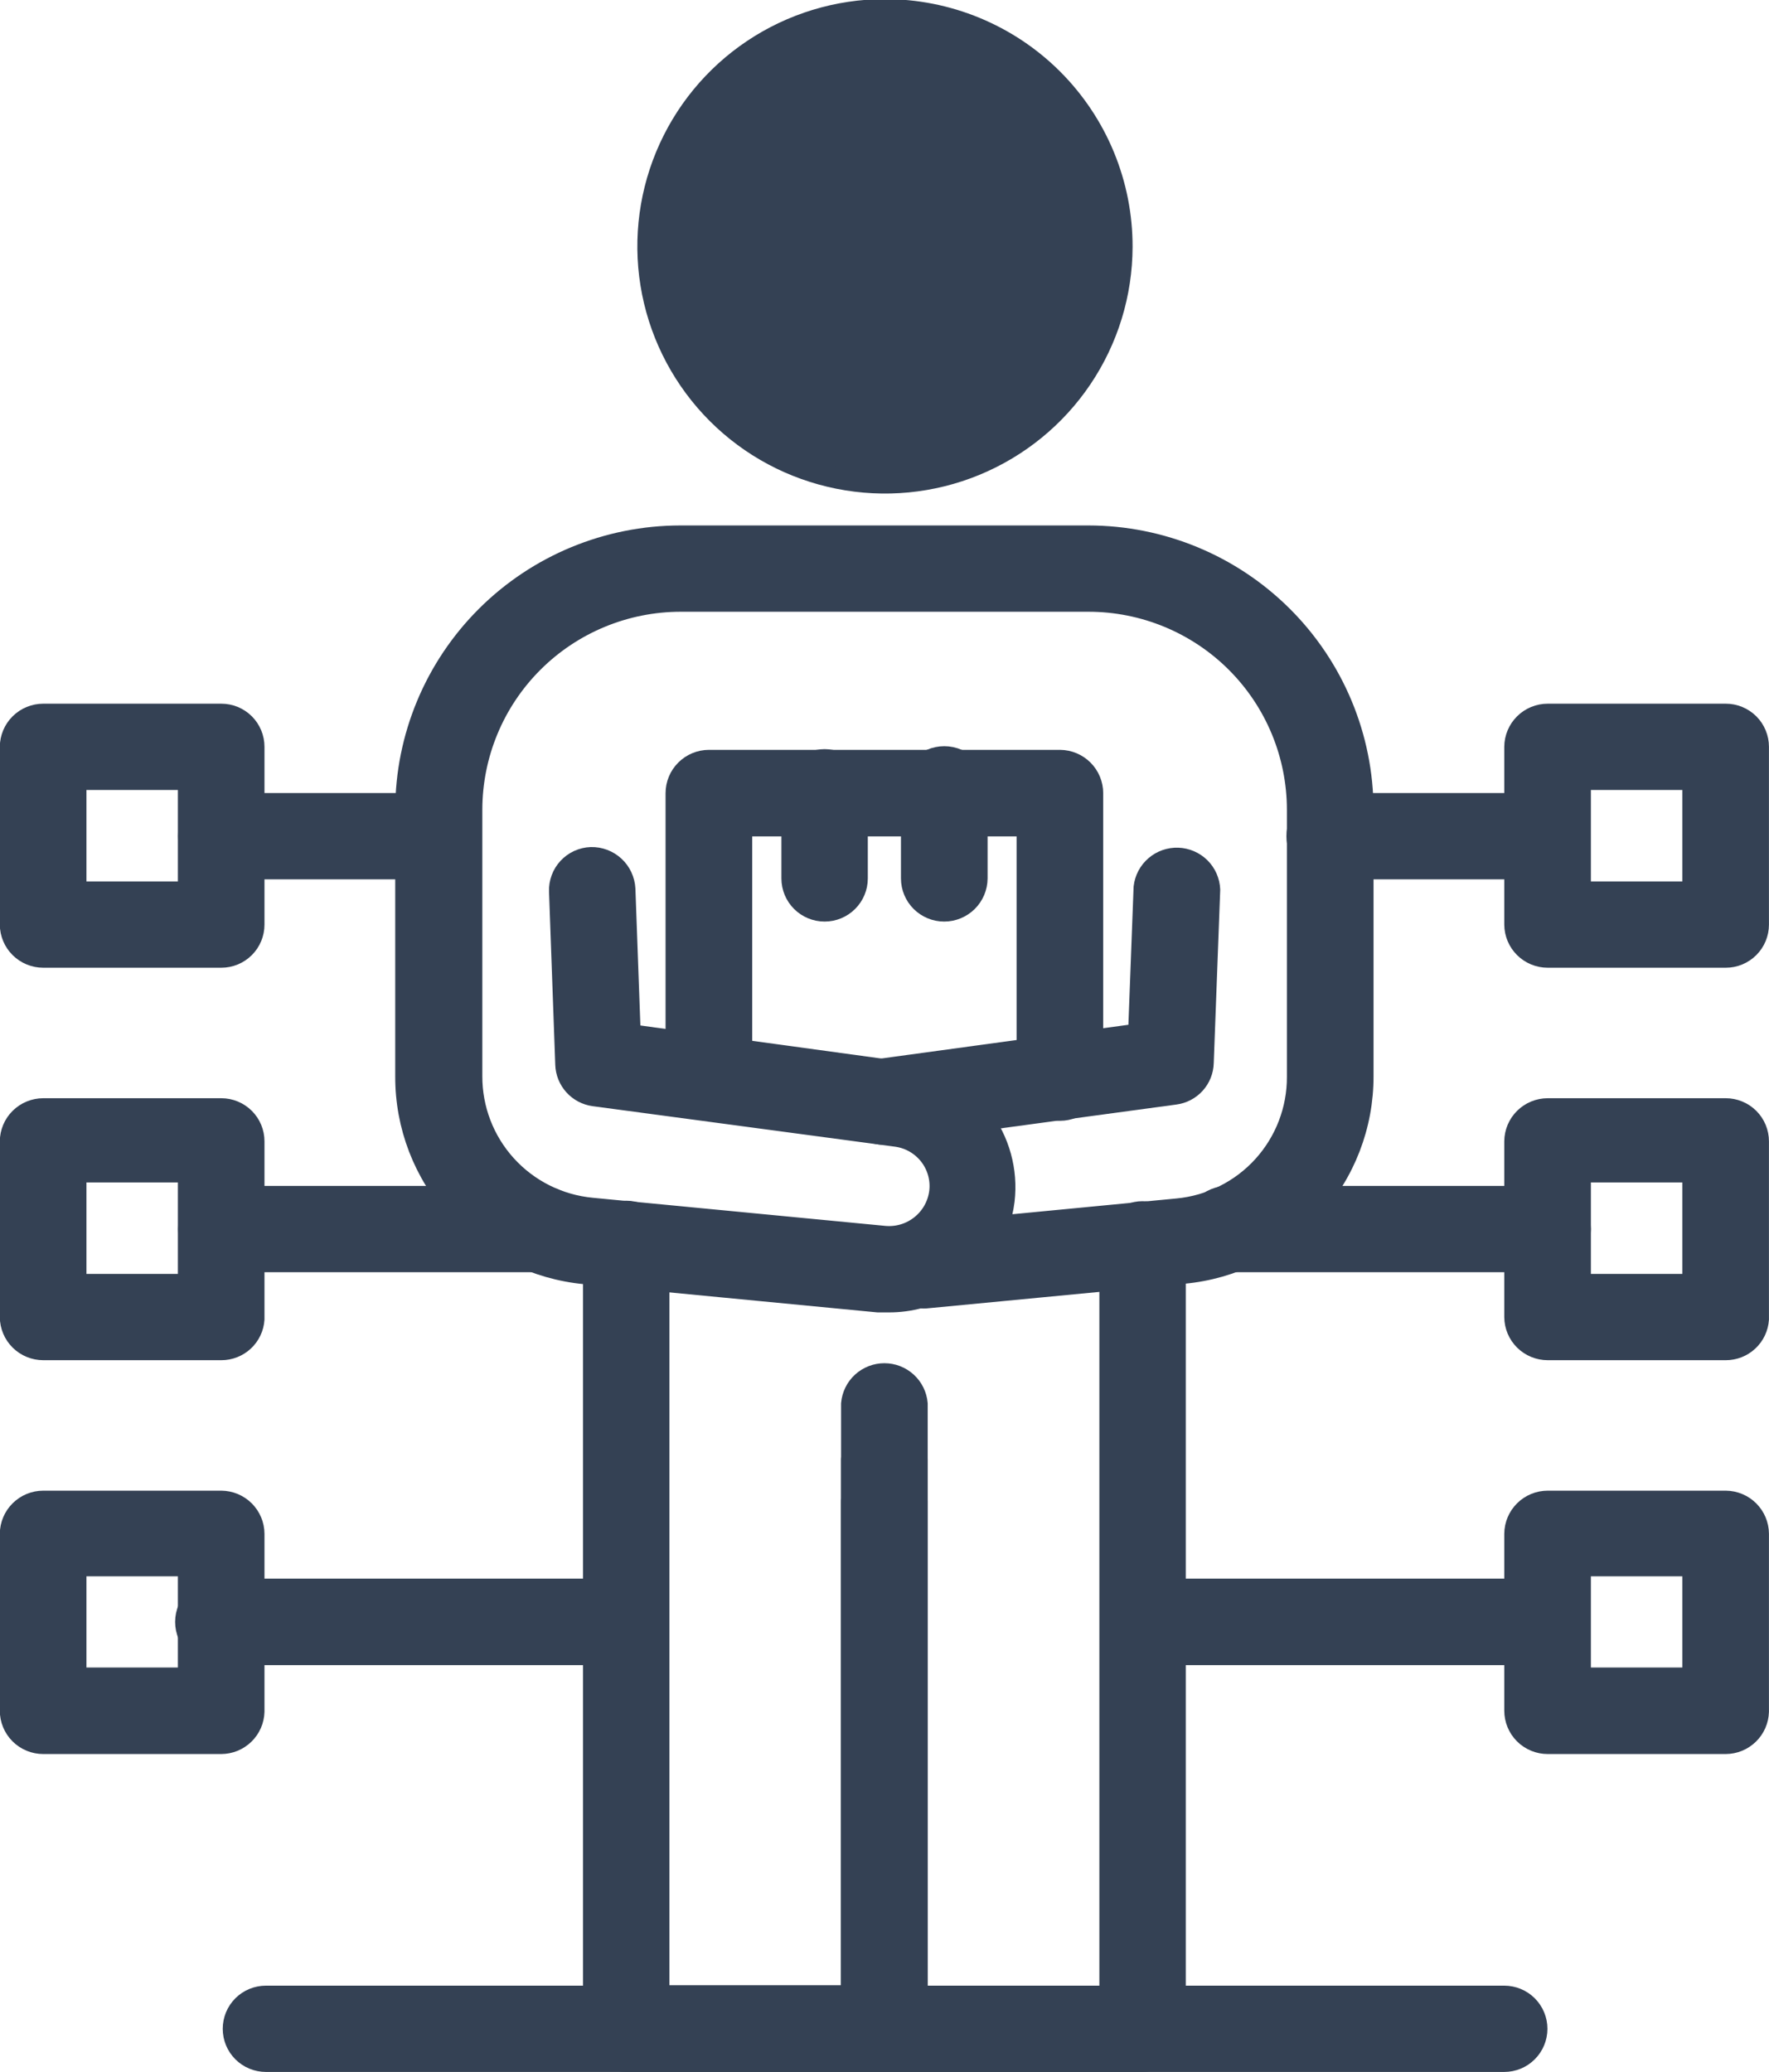
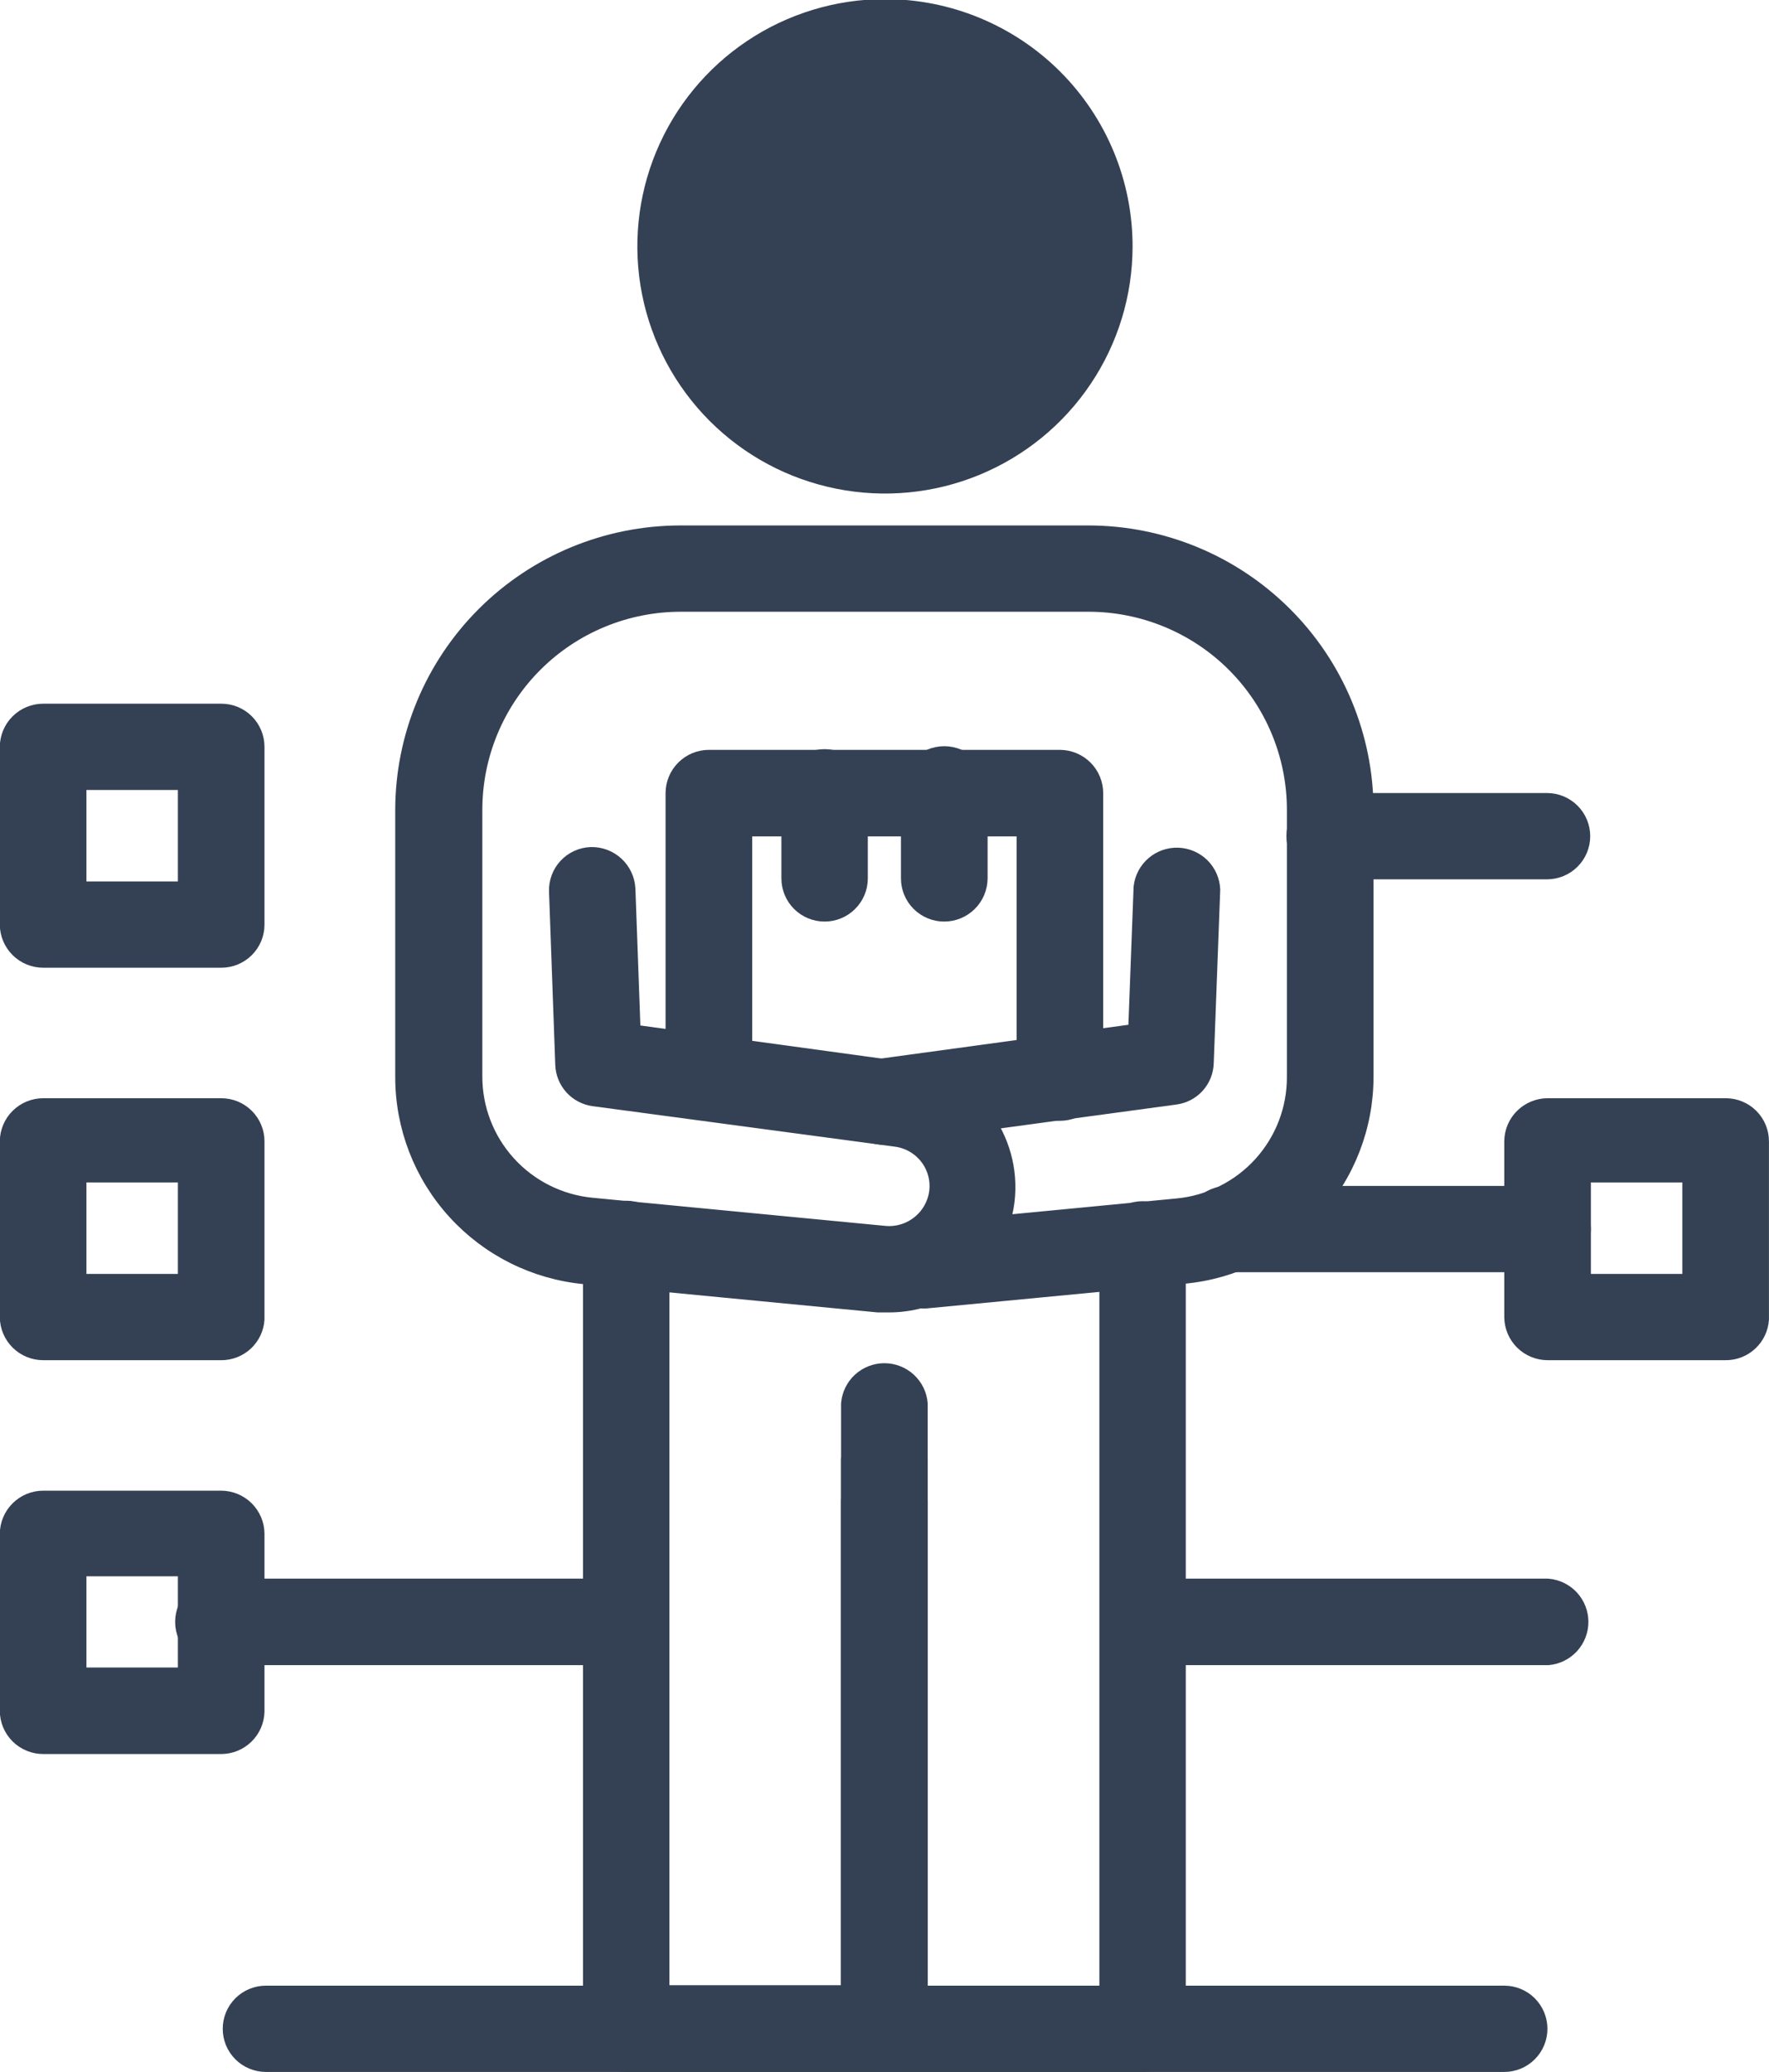
<svg xmlns="http://www.w3.org/2000/svg" width="76" height="89" viewBox="0 0 76 89" fill="none">
  <g clip-path="url(#clip0_12_309)">
    <path d="M38 88.534C37.633 88.534 37.281 88.389 37.02 88.131C36.76 87.873 36.612 87.522 36.609 87.155V64.484C36.639 64.137 36.797 63.814 37.054 63.579C37.311 63.343 37.647 63.213 37.995 63.213C38.344 63.213 38.679 63.343 38.936 63.579C39.193 63.814 39.352 64.137 39.381 64.484V87.155C39.381 87.521 39.236 87.872 38.977 88.13C38.718 88.389 38.366 88.534 38 88.534V88.534Z" fill="#344154" stroke="#344154" stroke-width="0.95" stroke-linecap="round" stroke-linejoin="round" />
    <path d="M48.183 10.612C48.177 12.616 47.577 14.574 46.457 16.238C45.338 17.902 43.749 19.198 41.893 19.962C40.037 20.726 37.995 20.924 36.026 20.53C34.057 20.137 32.249 19.171 30.83 17.753C29.411 16.334 28.444 14.528 28.052 12.563C27.66 10.597 27.861 8.559 28.628 6.706C29.395 4.854 30.694 3.27 32.362 2.154C34.03 1.038 35.992 0.44 38 0.436C39.339 0.434 40.665 0.695 41.902 1.206C43.14 1.716 44.264 2.466 45.21 3.411C46.156 4.357 46.906 5.48 47.416 6.715C47.926 7.951 48.187 9.275 48.183 10.612Z" fill="#344154" stroke="#344154" stroke-width="0.95" stroke-linecap="round" stroke-linejoin="round" />
    <path d="M38 88.534H26.903C26.537 88.534 26.186 88.389 25.927 88.13C25.668 87.871 25.522 87.521 25.522 87.155V53.436C25.522 53.07 25.668 52.719 25.927 52.461C26.186 52.202 26.537 52.057 26.903 52.057C27.269 52.057 27.62 52.202 27.879 52.461C28.138 52.719 28.284 53.07 28.284 53.436V85.757H36.609V60.309C36.639 59.962 36.797 59.639 37.054 59.403C37.311 59.168 37.647 59.037 37.995 59.037C38.344 59.037 38.679 59.168 38.936 59.403C39.193 59.639 39.352 59.962 39.381 60.309V87.155C39.381 87.521 39.236 87.871 38.977 88.13C38.718 88.389 38.366 88.534 38 88.534V88.534Z" fill="#344154" stroke="#344154" stroke-width="0.95" stroke-linecap="round" stroke-linejoin="round" />
    <path d="M38.189 55.905H37.722L25.145 54.695C23.038 54.5 21.08 53.524 19.657 51.96C18.234 50.397 17.448 48.358 17.455 46.245V34.791C17.46 31.676 18.703 28.691 20.91 26.49C23.117 24.289 26.108 23.051 29.228 23.048H46.762C49.882 23.051 52.873 24.289 55.08 26.49C57.287 28.691 58.53 31.676 58.535 34.791V46.226C58.542 48.338 57.756 50.377 56.333 51.941C54.91 53.504 52.953 54.48 50.846 54.675L39.858 55.727C39.746 55.742 39.632 55.742 39.52 55.727C39.087 55.846 38.639 55.906 38.189 55.905V55.905ZM29.248 25.805C26.86 25.805 24.571 26.752 22.883 28.437C21.195 30.122 20.247 32.408 20.247 34.791V46.226C20.241 47.65 20.768 49.025 21.726 50.08C22.684 51.135 24.003 51.794 25.423 51.928L38.01 53.138C38.579 53.186 39.145 53.013 39.589 52.654C40.034 52.296 40.322 51.78 40.394 51.214C40.463 50.65 40.308 50.082 39.963 49.63C39.617 49.178 39.109 48.878 38.547 48.794L25.522 47.049C25.2 47.005 24.903 46.848 24.685 46.607C24.467 46.365 24.341 46.055 24.33 45.73L24.062 38.292C24.055 38.111 24.084 37.93 24.148 37.76C24.211 37.59 24.307 37.435 24.431 37.302C24.555 37.169 24.703 37.062 24.868 36.987C25.033 36.912 25.212 36.87 25.393 36.864C25.758 36.855 26.111 36.99 26.379 37.238C26.646 37.486 26.805 37.828 26.824 38.192L27.052 44.47L38.914 46.097C40.189 46.286 41.341 46.964 42.125 47.985C42.909 49.007 43.265 50.293 43.116 51.571C43.068 51.957 42.978 52.336 42.848 52.702L50.587 51.958C52.008 51.824 53.326 51.165 54.284 50.11C55.242 49.054 55.77 47.679 55.763 46.255V34.791C55.763 32.408 54.815 30.122 53.127 28.437C51.439 26.752 49.15 25.805 46.762 25.805H29.248Z" fill="#344154" stroke="#344154" stroke-width="0.95" stroke-linecap="round" stroke-linejoin="round" />
    <path d="M37.99 48.705C37.637 48.709 37.296 48.577 37.037 48.337C36.778 48.097 36.621 47.768 36.598 47.416C36.575 47.064 36.688 46.717 36.914 46.446C37.139 46.175 37.461 46 37.811 45.958L48.938 44.44L49.176 38.123C49.216 37.775 49.385 37.455 49.651 37.227C49.916 36.998 50.258 36.879 50.608 36.891C50.959 36.904 51.291 37.048 51.54 37.294C51.788 37.541 51.934 37.873 51.948 38.222L51.67 45.66C51.661 45.986 51.536 46.297 51.318 46.539C51.099 46.781 50.801 46.937 50.478 46.979L38.189 48.645L37.99 48.705Z" fill="#344154" stroke="#344154" stroke-width="0.95" stroke-linecap="round" stroke-linejoin="round" />
    <path d="M49.087 88.534H38C37.633 88.534 37.281 88.389 37.02 88.131C36.76 87.873 36.612 87.522 36.609 87.155V62.699C36.639 62.352 36.797 62.029 37.054 61.794C37.311 61.558 37.647 61.428 37.995 61.428C38.344 61.428 38.679 61.558 38.936 61.794C39.193 62.029 39.352 62.352 39.381 62.699V85.777H47.706V53.456C47.706 53.09 47.852 52.739 48.111 52.481C48.37 52.222 48.721 52.077 49.087 52.077C49.453 52.077 49.804 52.222 50.063 52.481C50.322 52.739 50.468 53.09 50.468 53.456V87.175C50.463 87.537 50.315 87.883 50.056 88.137C49.798 88.391 49.45 88.534 49.087 88.534V88.534Z" fill="#344154" stroke="#344154" stroke-width="0.95" stroke-linecap="round" stroke-linejoin="round" />
    <path d="M64.595 88.534H11.425C11.059 88.534 10.707 88.389 10.448 88.13C10.189 87.872 10.044 87.521 10.044 87.155C10.044 86.79 10.189 86.439 10.448 86.18C10.707 85.922 11.059 85.777 11.425 85.777H64.625C64.991 85.777 65.342 85.922 65.601 86.18C65.86 86.439 66.006 86.79 66.006 87.155C66.006 87.521 65.86 87.872 65.601 88.13C65.342 88.389 64.991 88.534 64.625 88.534H64.595Z" fill="#344154" stroke="#344154" stroke-width="0.95" stroke-linecap="round" stroke-linejoin="round" />
    <path d="M45.54 47.674C45.173 47.674 44.821 47.529 44.56 47.27C44.3 47.012 44.152 46.662 44.15 46.295V35.455H31.841V46.295C31.811 46.642 31.652 46.965 31.396 47.2C31.139 47.436 30.803 47.566 30.455 47.566C30.106 47.566 29.77 47.436 29.514 47.2C29.257 46.965 29.098 46.642 29.069 46.295V34.077C29.069 33.708 29.215 33.355 29.476 33.095C29.737 32.834 30.091 32.688 30.46 32.688H45.54C45.907 32.691 46.259 32.838 46.517 33.098C46.776 33.358 46.921 33.71 46.921 34.077V46.295C46.921 46.476 46.886 46.655 46.816 46.823C46.747 46.99 46.645 47.142 46.517 47.27C46.389 47.398 46.236 47.499 46.069 47.569C45.901 47.638 45.722 47.674 45.54 47.674V47.674Z" fill="#344154" stroke="#344154" stroke-width="0.95" stroke-linecap="round" stroke-linejoin="round" />
    <path d="M35.427 39.115C35.061 39.115 34.709 38.97 34.45 38.711C34.191 38.453 34.046 38.102 34.046 37.736V34.037C34.046 33.856 34.082 33.677 34.151 33.51C34.221 33.342 34.322 33.19 34.45 33.062C34.579 32.934 34.731 32.833 34.898 32.763C35.066 32.694 35.246 32.658 35.427 32.658C35.608 32.658 35.788 32.694 35.955 32.763C36.123 32.833 36.275 32.934 36.403 33.062C36.532 33.19 36.633 33.342 36.703 33.51C36.772 33.677 36.808 33.856 36.808 34.037V37.736C36.808 38.102 36.662 38.453 36.403 38.711C36.144 38.97 35.793 39.115 35.427 39.115Z" fill="#344154" stroke="#344154" stroke-width="0.95" stroke-linecap="round" stroke-linejoin="round" />
    <path d="M40.563 39.115C40.197 39.115 39.846 38.969 39.587 38.711C39.328 38.453 39.182 38.102 39.182 37.736V34.037C39.166 33.846 39.19 33.653 39.252 33.471C39.314 33.289 39.414 33.122 39.544 32.98C39.674 32.839 39.833 32.726 40.009 32.648C40.185 32.571 40.376 32.531 40.568 32.531C40.761 32.531 40.951 32.571 41.127 32.648C41.304 32.726 41.462 32.839 41.592 32.98C41.722 33.122 41.822 33.289 41.884 33.471C41.947 33.653 41.97 33.846 41.954 34.037V37.736C41.951 38.103 41.804 38.453 41.543 38.712C41.282 38.97 40.93 39.115 40.563 39.115V39.115Z" fill="#344154" stroke="#344154" stroke-width="0.95" stroke-linecap="round" stroke-linejoin="round" />
    <path d="M9.507 41.098H1.858C1.491 41.098 1.138 40.953 0.878 40.695C0.617 40.437 0.47 40.086 0.467 39.72V32.083C0.47 31.717 0.617 31.366 0.878 31.108C1.138 30.85 1.491 30.705 1.858 30.705H9.507C9.874 30.705 10.225 30.85 10.484 31.108C10.743 31.367 10.888 31.718 10.888 32.083V39.72C10.888 40.085 10.743 40.436 10.484 40.694C10.225 40.953 9.874 41.098 9.507 41.098ZM3.239 38.341H8.117V33.462H3.239V38.341Z" fill="#344154" stroke="#344154" stroke-width="0.95" stroke-linecap="round" stroke-linejoin="round" />
    <path d="M9.507 57.958H1.858C1.491 57.958 1.138 57.813 0.878 57.555C0.617 57.297 0.47 56.946 0.467 56.58V49.032C0.47 48.666 0.617 48.315 0.878 48.057C1.138 47.799 1.491 47.654 1.858 47.654H9.507C9.874 47.654 10.225 47.799 10.484 48.058C10.743 48.316 10.888 48.667 10.888 49.032V56.669C10.866 57.019 10.71 57.347 10.454 57.586C10.197 57.826 9.859 57.959 9.507 57.958V57.958ZM3.239 55.201H8.117V50.322H3.239V55.201Z" fill="#344154" stroke="#344154" stroke-width="0.95" stroke-linecap="round" stroke-linejoin="round" />
    <path d="M9.507 74.877H1.858C1.489 74.877 1.135 74.731 0.874 74.471C0.613 74.21 0.467 73.857 0.467 73.489V65.892C0.47 65.526 0.617 65.175 0.878 64.917C1.138 64.658 1.491 64.513 1.858 64.513H9.507C9.873 64.516 10.223 64.662 10.481 64.92C10.739 65.178 10.886 65.527 10.888 65.892V73.529C10.878 73.888 10.728 74.23 10.471 74.481C10.213 74.733 9.868 74.875 9.507 74.877ZM3.239 72.11H8.117V67.241H3.239V72.11Z" fill="#344154" stroke="#344154" stroke-width="0.95" stroke-linecap="round" stroke-linejoin="round" />
-     <path d="M18.836 37.3H9.507C9.141 37.3 8.79 37.155 8.531 36.896C8.272 36.638 8.127 36.287 8.127 35.921C8.127 35.556 8.272 35.205 8.531 34.947C8.79 34.688 9.141 34.543 9.507 34.543H18.836C19.202 34.543 19.554 34.688 19.812 34.947C20.072 35.205 20.217 35.556 20.217 35.921C20.217 36.287 20.072 36.638 19.812 36.896C19.554 37.155 19.202 37.3 18.836 37.3Z" fill="#344154" stroke="#344154" stroke-width="0.95" stroke-linecap="round" stroke-linejoin="round" />
-     <path d="M23.257 54.179H9.507C9.141 54.179 8.79 54.034 8.531 53.776C8.272 53.517 8.127 53.167 8.127 52.801C8.127 52.435 8.272 52.085 8.531 51.826C8.79 51.568 9.141 51.422 9.507 51.422H23.257C23.623 51.422 23.974 51.568 24.233 51.826C24.492 52.085 24.638 52.435 24.638 52.801C24.638 53.167 24.492 53.517 24.233 53.776C23.974 54.034 23.623 54.179 23.257 54.179V54.179Z" fill="#344154" stroke="#344154" stroke-width="0.95" stroke-linecap="round" stroke-linejoin="round" />
    <path d="M26.903 71.059H9.507C9.316 71.075 9.122 71.052 8.94 70.99C8.758 70.927 8.591 70.828 8.449 70.698C8.307 70.568 8.194 70.41 8.117 70.234C8.039 70.058 7.999 69.868 7.999 69.676C7.999 69.484 8.039 69.293 8.117 69.117C8.194 68.941 8.307 68.783 8.449 68.653C8.591 68.523 8.758 68.424 8.94 68.362C9.122 68.3 9.316 68.276 9.507 68.292H26.903C27.25 68.322 27.574 68.48 27.81 68.736C28.046 68.993 28.176 69.328 28.176 69.676C28.176 70.024 28.046 70.359 27.81 70.615C27.574 70.871 27.25 71.03 26.903 71.059V71.059Z" fill="#344154" stroke="#344154" stroke-width="0.95" stroke-linecap="round" stroke-linejoin="round" />
-     <path d="M74.142 41.098H66.493C66.126 41.098 65.773 40.953 65.513 40.695C65.252 40.437 65.104 40.086 65.102 39.72V32.083C65.104 31.717 65.252 31.366 65.513 31.108C65.773 30.85 66.126 30.705 66.493 30.705H74.142C74.324 30.705 74.503 30.74 74.671 30.81C74.838 30.879 74.99 30.98 75.119 31.108C75.247 31.236 75.349 31.388 75.418 31.556C75.487 31.723 75.523 31.902 75.523 32.083V39.72C75.523 39.901 75.487 40.08 75.418 40.247C75.349 40.414 75.247 40.566 75.119 40.694C74.99 40.822 74.838 40.924 74.671 40.993C74.503 41.063 74.324 41.098 74.142 41.098ZM67.873 38.341H72.751V33.462H67.873V38.341Z" fill="#344154" stroke="#344154" stroke-width="0.95" stroke-linecap="round" stroke-linejoin="round" />
    <path d="M74.142 57.958H66.493C66.126 57.958 65.773 57.813 65.513 57.555C65.252 57.297 65.104 56.946 65.102 56.58V49.032C65.104 48.666 65.252 48.315 65.513 48.057C65.773 47.799 66.126 47.654 66.493 47.654H74.142C74.324 47.654 74.503 47.689 74.671 47.759C74.838 47.828 74.99 47.929 75.119 48.058C75.247 48.186 75.349 48.337 75.418 48.505C75.487 48.672 75.523 48.851 75.523 49.032V56.669C75.5 57.019 75.345 57.347 75.088 57.586C74.832 57.826 74.493 57.959 74.142 57.958ZM67.873 55.201H72.751V50.322H67.873V55.201Z" fill="#344154" stroke="#344154" stroke-width="0.95" stroke-linecap="round" stroke-linejoin="round" />
-     <path d="M74.142 74.877H66.493C66.124 74.877 65.77 74.731 65.509 74.471C65.248 74.21 65.102 73.857 65.102 73.489V65.892C65.104 65.526 65.252 65.175 65.513 64.917C65.773 64.658 66.126 64.513 66.493 64.513H74.142C74.508 64.516 74.857 64.662 75.116 64.92C75.374 65.178 75.521 65.527 75.523 65.892V73.529C75.513 73.888 75.363 74.23 75.106 74.481C74.848 74.733 74.503 74.875 74.142 74.877V74.877ZM67.873 72.11H72.751V67.241H67.873V72.11Z" fill="#344154" stroke="#344154" stroke-width="0.95" stroke-linecap="round" stroke-linejoin="round" />
    <path d="M66.493 37.3H57.124C56.758 37.3 56.407 37.155 56.148 36.896C55.889 36.638 55.743 36.287 55.743 35.921C55.743 35.556 55.889 35.205 56.148 34.947C56.407 34.688 56.758 34.543 57.124 34.543H66.463C66.829 34.543 67.18 34.688 67.439 34.947C67.698 35.205 67.844 35.556 67.844 35.921C67.844 36.287 67.698 36.638 67.439 36.896C67.18 37.155 66.829 37.3 66.463 37.3H66.493Z" fill="#344154" stroke="#344154" stroke-width="0.95" stroke-linecap="round" stroke-linejoin="round" />
    <path d="M66.493 54.179H52.733C52.367 54.179 52.016 54.034 51.757 53.776C51.498 53.517 51.352 53.167 51.352 52.801C51.352 52.435 51.498 52.085 51.757 51.826C52.016 51.568 52.367 51.422 52.733 51.422H66.493C66.859 51.422 67.21 51.568 67.469 51.826C67.728 52.085 67.873 52.435 67.873 52.801C67.873 53.167 67.728 53.517 67.469 53.776C67.21 54.034 66.859 54.179 66.493 54.179V54.179Z" fill="#344154" stroke="#344154" stroke-width="0.95" stroke-linecap="round" stroke-linejoin="round" />
    <path d="M66.493 71.059H49.087C48.74 71.03 48.416 70.871 48.18 70.615C47.944 70.359 47.814 70.024 47.814 69.676C47.814 69.328 47.944 68.993 48.18 68.736C48.416 68.48 48.74 68.322 49.087 68.292H66.493C66.84 68.322 67.163 68.48 67.399 68.736C67.635 68.993 67.766 69.328 67.766 69.676C67.766 70.024 67.635 70.359 67.399 70.615C67.163 70.871 66.84 71.03 66.493 71.059V71.059Z" fill="#344154" stroke="#344154" stroke-width="0.95" stroke-linecap="round" stroke-linejoin="round" />
  </g>
  <defs>
    <clipPath id="clip0_12_309">
      <rect width="76" height="89" fill="white" />
    </clipPath>
  </defs>
</svg>